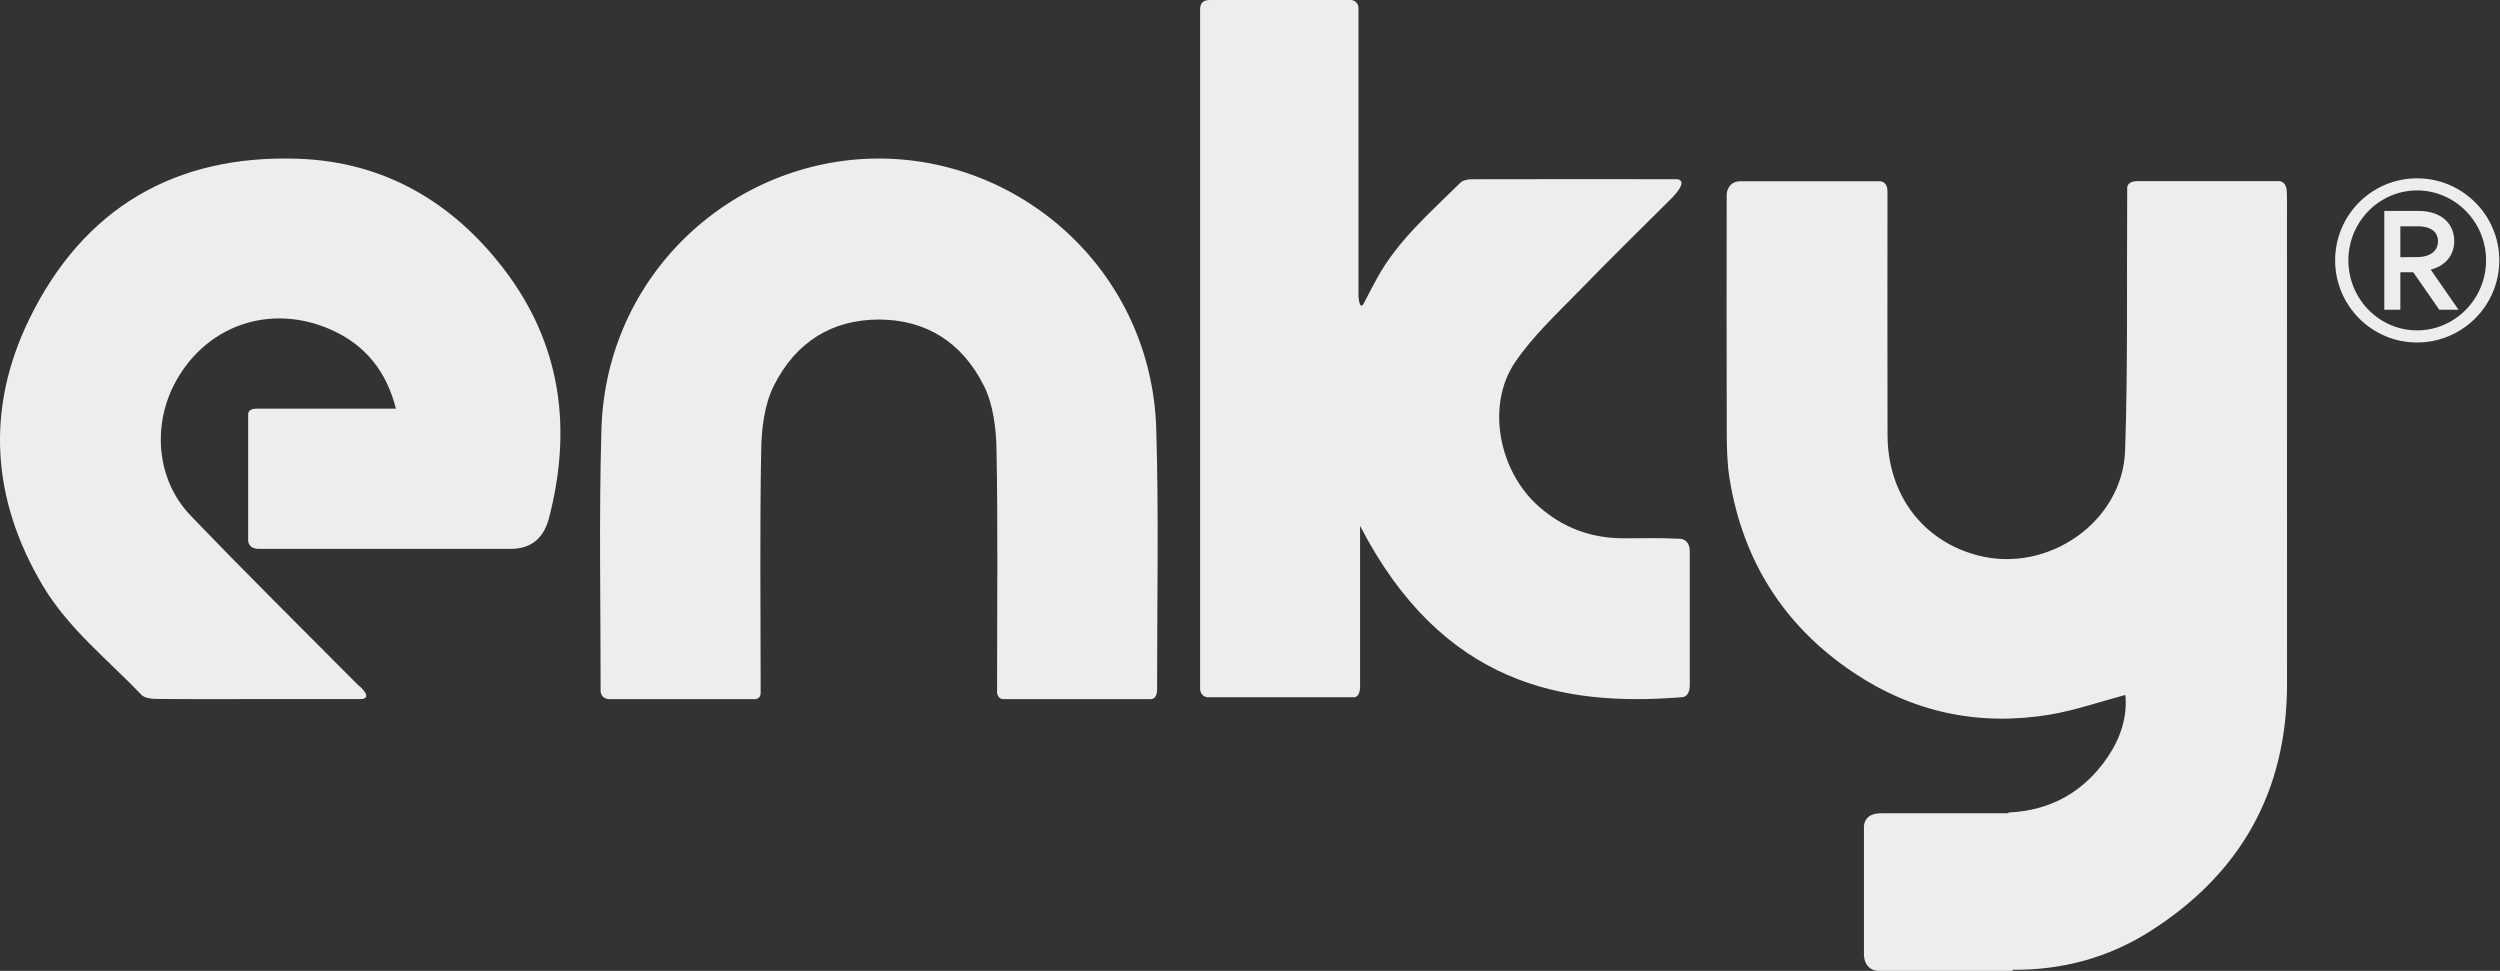
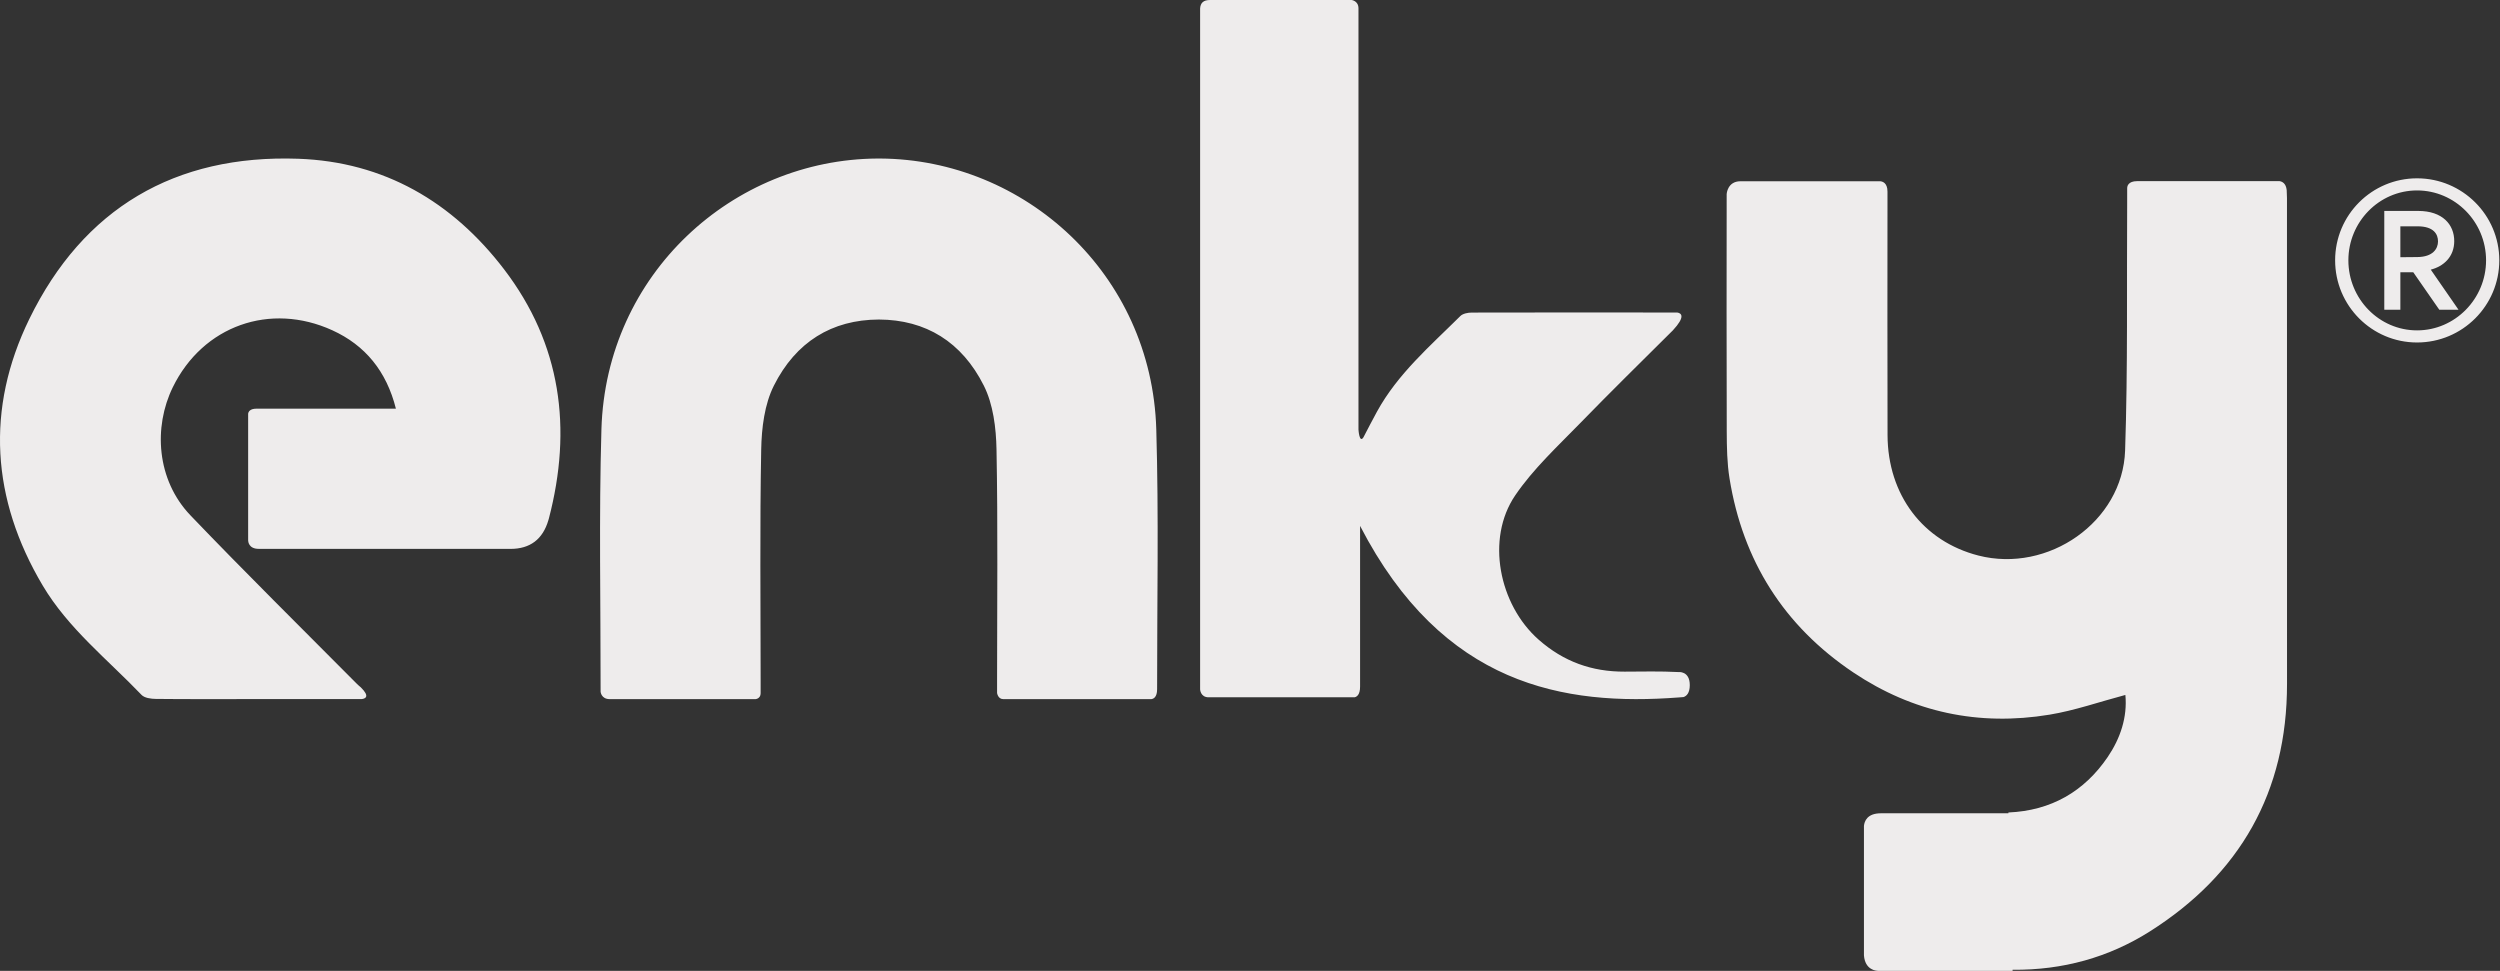
<svg xmlns="http://www.w3.org/2000/svg" width="2024" height="786" fill="none">
  <rect width="100%" height="100%" fill="#333333" stroke="none" />
-   <path fill="#EEECEC" d="M1890.52 210.761c0-36.717 29.72-66.394 66.33-66.394 36.74 0 66.58 29.801 66.58 66.394 0 36.717-29.84 66.516-66.58 66.516-36.61 0-66.33-29.799-66.33-66.516Zm10.72 0c0 31.183 24.87 56.71 55.61 56.71s55.87-25.527 55.87-56.71c0-31.185-25.13-56.586-55.87-56.586s-55.61 25.527-55.61 56.586Zm85.71-15.593c0 12.825-8.67 20.496-19 23.138l22.45 32.441h-15.56l-21.05-30.304h-10.46v30.304h-13.01v-79.974h27.42c19.77 0 29.21 11.066 29.21 24.395Zm-29.72-11.945h-13.9v25.022l13.78-.126c12.5-.126 16.7-6.663 16.7-12.7 0-5.785-3.44-12.196-16.58-12.196ZM408.119 218.055c-41.79-54.679-97.231-87.106-166.743-89.534-99.581-3.477-173.89 40.015-217.656 129.777-35.423 72.655-30.646 145.819 10.816 215.681 20.686 34.855 52.531 59.841 80.06 88.606 2.408 2.515 7.607 3.209 11.526 3.252 25.474.279 50.953.143 76.431.144h90.239c3.09-.345 6.856-2.048-.574-9.399h.025c-1.189-.983-2.354-1.989-3.437-3.079-44.975-45.289-90.412-90.135-134.565-136.22-27.526-28.731-30.135-71.467-14.352-103.742 24.405-49.903 78.908-69.067 129.181-46.137 26.553 12.11 43.817 33.082 51.45 63.447H207.75c-5.494 0-6.651 2.568-6.852 4.113v102.48c.008.894.368 6.902 8.523 6.902 67.941.036 135.881.035 203.821.038 15.959.001 26.21-7.771 30.751-23.317.119-.407.253-.811.361-1.221 19.064-72.91 10.035-141.25-36.235-201.791Zm528.673 339.977.004.007c-.041-70.164 1.391-140.373-.668-210.478-3.7-125.96-106.6-218.531-223.434-219.215v-.018c-.39-.002-.779.009-1.169.009s-.779-.011-1.169-.009v.018c-116.834.684-219.734 93.255-223.434 219.215-2.079 70.766-.596 141.639-.666 212.463 0 0 .417 5.989 7.405 5.989h118.094s4.056-.369 4.056-4.743v-10.476c.001-62.296-.715-124.605.461-186.878.328-17.418 2.647-36.545 10.279-51.733 17.76-35.345 46.949-53.353 84.974-53.494 38.025.141 67.214 18.148 84.974 53.494 7.632 15.188 9.95 34.315 10.279 51.733 1.175 62.273.46 124.582.461 186.878v10.227s.632 4.992 5.018 4.992h119.868c1.696-.207 4.667-1.49 4.667-7.981Zm422.478 6.605c1.24-.095 2.48-.195 3.73-.297 2.39-.811 5.05-3.168 5.05-9.682V446.717c0-11.741-9.3-10.556-9.3-10.556-14.44-.761-28.95-.403-43.43-.34-26.52.118-49.46-8.073-69.69-25.946-32.01-28.28-42.86-81.579-18.9-116.779 14.63-21.496 34.34-39.698 52.65-58.52 24.36-25.038 49.28-49.546 75.01-75.1 10.31-11.146 6.97-13.846 3.53-14.398-55.45-.055-110.9-.104-166.35.041-3.14.008-7.24.783-9.28 2.815-24.35 24.195-50.68 46.721-67.51 77.44-3.75 6.851-7.32 13.804-10.94 20.729-3.34 5.262-4.02-6.273-4.02-6.273V6.766c0-6.126-5.58-6.766-5.58-6.766H979.733c-5.529 0-7.807 2.346-8.12 6.858v551.274s.246 6.397 6.878 6.397h118.179c1.93-.419 4.45-2.193 4.45-8.631V425.754c66.88 129.489 165.13 145.955 258.15 138.883Zm492.26-404.439c0-2.099-.1-4.198-.22-6.31-.57-5.414-3.56-6.889-5.75-7.232h-115.32c-7.36 0-8.02 4.221-8.07 5.395v.305c.01 3.883.02 7.576-.01 11.25-.41 67.055.59 134.159-1.67 201.152-1.95 57.72-62.34 99.524-118.83 84.995-44.81-11.526-73.33-49.054-73.5-97.507-.21-63.258-.05-126.517-.05-189.775v-7.387c0-7.291-4.32-8.241-5.96-8.34H1409.1c-10.63 0-11.19 10.327-11.19 10.327-.05 64.108-.15 128.216.06 192.322.05 12.697.24 25.569 2.27 38.054 10.77 66.528 43.96 119.223 100.12 156.906 48.29 32.405 101.69 43.713 158.91 34.249 20.65-3.415 40.69-10.47 61.43-15.975 1.72 17.957-4.05 35.203-14.37 50.357-18.97 27.845-45.81 43.353-80.34 44.802v.647h-103.22c-11.13 0-13.35 6.483-13.72 10.226V773.47c.9 11.881 9.87 12.509 11.47 12.527h108.87v-.88c40.53.396 77.74-9.936 110.93-30.913 73.23-46.289 111.29-113.081 111.25-200.446-.06-131.187-.01-262.374-.04-393.56Z" />
+   <path fill="#EEECEC" d="M1890.52 210.761c0-36.717 29.72-66.394 66.33-66.394 36.74 0 66.58 29.801 66.58 66.394 0 36.717-29.84 66.516-66.58 66.516-36.61 0-66.33-29.799-66.33-66.516Zm10.72 0c0 31.183 24.87 56.71 55.61 56.71s55.87-25.527 55.87-56.71c0-31.185-25.13-56.586-55.87-56.586s-55.61 25.527-55.61 56.586Zm85.71-15.593c0 12.825-8.67 20.496-19 23.138l22.45 32.441h-15.56l-21.05-30.304h-10.46v30.304h-13.01v-79.974h27.42c19.77 0 29.21 11.066 29.21 24.395Zm-29.72-11.945h-13.9v25.022l13.78-.126c12.5-.126 16.7-6.663 16.7-12.7 0-5.785-3.44-12.196-16.58-12.196ZM408.119 218.055c-41.79-54.679-97.231-87.106-166.743-89.534-99.581-3.477-173.89 40.015-217.656 129.777-35.423 72.655-30.646 145.819 10.816 215.681 20.686 34.855 52.531 59.841 80.06 88.606 2.408 2.515 7.607 3.209 11.526 3.252 25.474.279 50.953.143 76.431.144h90.239c3.09-.345 6.856-2.048-.574-9.399h.025c-1.189-.983-2.354-1.989-3.437-3.079-44.975-45.289-90.412-90.135-134.565-136.22-27.526-28.731-30.135-71.467-14.352-103.742 24.405-49.903 78.908-69.067 129.181-46.137 26.553 12.11 43.817 33.082 51.45 63.447H207.75c-5.494 0-6.651 2.568-6.852 4.113v102.48c.008.894.368 6.902 8.523 6.902 67.941.036 135.881.035 203.821.038 15.959.001 26.21-7.771 30.751-23.317.119-.407.253-.811.361-1.221 19.064-72.91 10.035-141.25-36.235-201.791Zm528.673 339.977.004.007c-.041-70.164 1.391-140.373-.668-210.478-3.7-125.96-106.6-218.531-223.434-219.215v-.018c-.39-.002-.779.009-1.169.009s-.779-.011-1.169-.009v.018c-116.834.684-219.734 93.255-223.434 219.215-2.079 70.766-.596 141.639-.666 212.463 0 0 .417 5.989 7.405 5.989h118.094s4.056-.369 4.056-4.743v-10.476c.001-62.296-.715-124.605.461-186.878.328-17.418 2.647-36.545 10.279-51.733 17.76-35.345 46.949-53.353 84.974-53.494 38.025.141 67.214 18.148 84.974 53.494 7.632 15.188 9.95 34.315 10.279 51.733 1.175 62.273.46 124.582.461 186.878v10.227s.632 4.992 5.018 4.992h119.868c1.696-.207 4.667-1.49 4.667-7.981Zm422.478 6.605c1.24-.095 2.48-.195 3.73-.297 2.39-.811 5.05-3.168 5.05-9.682c0-11.741-9.3-10.556-9.3-10.556-14.44-.761-28.95-.403-43.43-.34-26.52.118-49.46-8.073-69.69-25.946-32.01-28.28-42.86-81.579-18.9-116.779 14.63-21.496 34.34-39.698 52.65-58.52 24.36-25.038 49.28-49.546 75.01-75.1 10.31-11.146 6.97-13.846 3.53-14.398-55.45-.055-110.9-.104-166.35.041-3.14.008-7.24.783-9.28 2.815-24.35 24.195-50.68 46.721-67.51 77.44-3.75 6.851-7.32 13.804-10.94 20.729-3.34 5.262-4.02-6.273-4.02-6.273V6.766c0-6.126-5.58-6.766-5.58-6.766H979.733c-5.529 0-7.807 2.346-8.12 6.858v551.274s.246 6.397 6.878 6.397h118.179c1.93-.419 4.45-2.193 4.45-8.631V425.754c66.88 129.489 165.13 145.955 258.15 138.883Zm492.26-404.439c0-2.099-.1-4.198-.22-6.31-.57-5.414-3.56-6.889-5.75-7.232h-115.32c-7.36 0-8.02 4.221-8.07 5.395v.305c.01 3.883.02 7.576-.01 11.25-.41 67.055.59 134.159-1.67 201.152-1.95 57.72-62.34 99.524-118.83 84.995-44.81-11.526-73.33-49.054-73.5-97.507-.21-63.258-.05-126.517-.05-189.775v-7.387c0-7.291-4.32-8.241-5.96-8.34H1409.1c-10.63 0-11.19 10.327-11.19 10.327-.05 64.108-.15 128.216.06 192.322.05 12.697.24 25.569 2.27 38.054 10.77 66.528 43.96 119.223 100.12 156.906 48.29 32.405 101.69 43.713 158.91 34.249 20.65-3.415 40.69-10.47 61.43-15.975 1.72 17.957-4.05 35.203-14.37 50.357-18.97 27.845-45.81 43.353-80.34 44.802v.647h-103.22c-11.13 0-13.35 6.483-13.72 10.226V773.47c.9 11.881 9.87 12.509 11.47 12.527h108.87v-.88c40.53.396 77.74-9.936 110.93-30.913 73.23-46.289 111.29-113.081 111.25-200.446-.06-131.187-.01-262.374-.04-393.56Z" />
</svg>